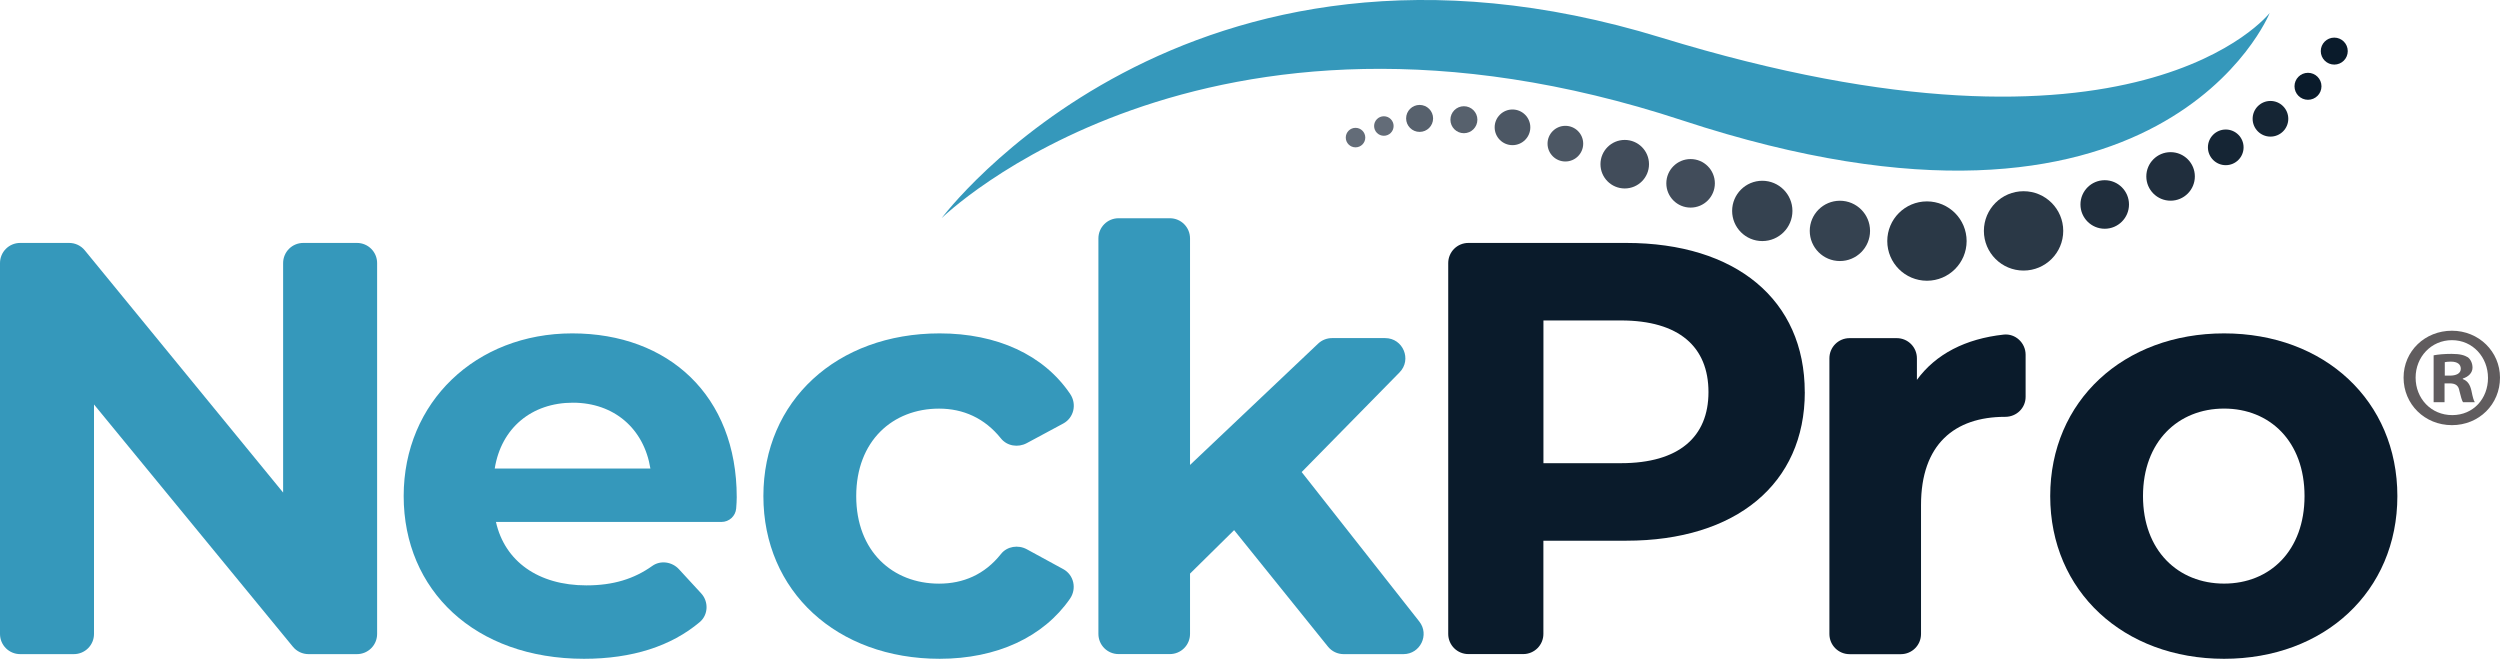
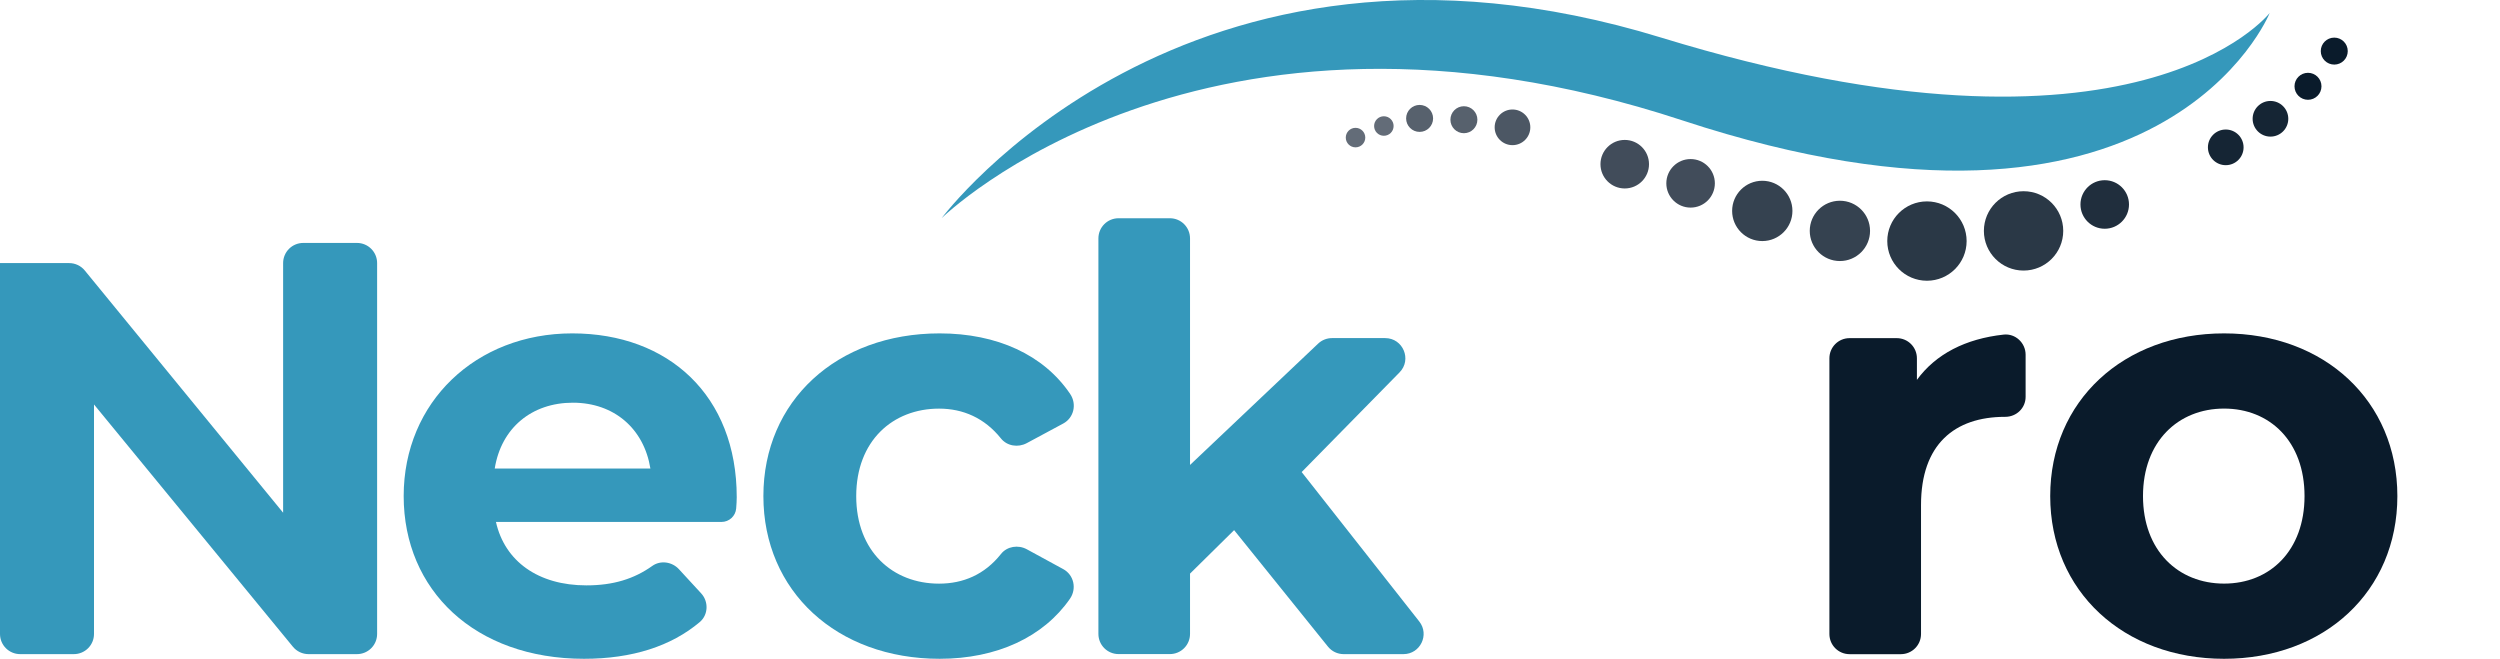
<svg xmlns="http://www.w3.org/2000/svg" id="Layer_2" viewBox="0 0 535.64 141.15">
  <defs>
    <style>.cls-1{fill:#202e3d;}.cls-2{fill:#414c5a;}.cls-3{fill:#152534;}.cls-4{fill:#0a1b2b;}.cls-5{fill:#3598bb;}.cls-6{fill:#2a3846;}.cls-7{fill:#636c78;}.cls-8{fill:#354250;}.cls-9{fill:#57616d;}.cls-10{fill:#605c5e;}.cls-11{fill:#4c5764;}</style>
  </defs>
  <g id="Layer_1-2">
    <g>
      <g>
-         <path class="cls-5" d="M80.8,56.37v79.46c0,2.39-1.93,4.32-4.32,4.32h-10.38c-1.29,0-2.52-.58-3.34-1.58L20.14,86.66v49.17c0,2.39-1.93,4.32-4.32,4.32H4.32c-2.39,0-4.32-1.93-4.32-4.32V56.37c0-2.39,1.93-4.32,4.32-4.32H14.82c1.3,0,2.52,.58,3.34,1.58l42.5,51.9V56.37c0-2.39,1.93-4.32,4.32-4.32h11.5c2.39,0,4.32,1.93,4.32,4.32Z" />
+         <path class="cls-5" d="M80.8,56.37v79.46c0,2.39-1.93,4.32-4.32,4.32h-10.38c-1.29,0-2.52-.58-3.34-1.58L20.14,86.66v49.17c0,2.39-1.93,4.32-4.32,4.32H4.32c-2.39,0-4.32-1.93-4.32-4.32V56.37H14.82c1.3,0,2.52,.58,3.34,1.58l42.5,51.9V56.37c0-2.39,1.93-4.32,4.32-4.32h11.5c2.39,0,4.32,1.93,4.32,4.32Z" />
        <path class="cls-5" d="M154.59,111.83h-48.33c1.89,8.43,9.06,13.59,19.38,13.59,5.74,0,10.19-1.37,14.12-4.17,1.77-1.26,4.23-.89,5.7,.7l4.76,5.17c1.64,1.77,1.55,4.6-.29,6.16-6.13,5.17-14.48,7.87-24.8,7.87-23.41,0-38.64-14.72-38.64-34.86s15.48-34.86,36.12-34.86,35.24,13.34,35.24,35.11c0,.7-.05,1.54-.12,2.4-.13,1.63-1.5,2.89-3.14,2.89Zm-48.59-11.45h33.35c-1.38-8.56-7.8-14.1-16.61-14.1s-15.35,5.41-16.74,14.1Z" />
        <path class="cls-5" d="M264.41,113.59l-9.44,9.31v12.92c0,2.39-1.93,4.32-4.32,4.32h-10.99c-2.39,0-4.32-1.93-4.32-4.32V51.08c0-2.39,1.93-4.32,4.32-4.32h10.99c2.39,0,4.32,1.93,4.32,4.32v48.54l27.45-26c.8-.76,1.87-1.18,2.97-1.18h11.39c3.83,0,5.77,4.62,3.08,7.35l-20.97,21.35,25.2,32.02c2.23,2.83,.21,6.99-3.39,6.99h-12.82c-1.31,0-2.54-.59-3.36-1.61l-20.1-24.95Z" />
-         <path class="cls-4" d="M386.69,84.01c0,19.63-14.73,31.84-38.26,31.84h-17.75v19.97c0,2.39-1.93,4.32-4.32,4.32h-11.75c-2.39,0-4.32-1.93-4.32-4.32V56.37c0-2.39,1.93-4.32,4.32-4.32h33.81c23.53,0,38.26,12.21,38.26,31.96Zm-20.64,0c0-9.69-6.29-15.35-18.75-15.35h-16.61v30.58h16.61c12.46,0,18.75-5.66,18.75-15.23Z" />
        <path class="cls-4" d="M434,75.99v9.04c0,2.4-1.96,4.28-4.36,4.28-.02,0-.03,0-.05,0-10.82,0-18,5.91-18,18.88v27.65c0,2.39-1.93,4.32-4.32,4.32h-10.99c-2.39,0-4.32-1.93-4.32-4.32v-59.07c0-2.39,1.93-4.32,4.32-4.32h10.11c2.39,0,4.32,1.93,4.32,4.32v4.62c4.04-5.53,10.41-8.81,18.59-9.7,2.52-.27,4.7,1.78,4.7,4.31Z" />
        <path class="cls-4" d="M439.27,106.29c0-20.39,15.73-34.86,37.25-34.86s37.13,14.47,37.13,34.86-15.61,34.86-37.13,34.86-37.25-14.47-37.25-34.86Zm54.49,0c0-11.71-7.42-18.75-17.24-18.75s-17.37,7.05-17.37,18.75,7.55,18.75,17.37,18.75,17.24-7.05,17.24-18.75Z" />
        <path class="cls-5" d="M163.56,106.29c0-20.39,15.73-34.86,37.76-34.86,12.28,0,22.3,4.59,27.97,12.98,1.46,2.16,.81,5.09-1.48,6.33l-7.83,4.21c-1.85,.99-4.21,.63-5.52-1.01-3.51-4.38-8.12-6.39-13.26-6.39-9.94,0-17.75,6.92-17.75,18.75s7.8,18.75,17.75,18.75c5.14,0,9.75-1.92,13.26-6.35,1.31-1.66,3.7-2.02,5.55-1.01l7.8,4.25c2.29,1.25,2.92,4.2,1.44,6.34-5.68,8.21-15.68,12.87-27.93,12.87-22.02,0-37.76-14.47-37.76-34.86Z" />
        <path class="cls-5" d="M201.74,46.76S253.86-23.24,355.9,8.05c102.04,31.29,130.4-5.28,130.4-5.28,0,0-22.85,56.9-125.82,23.03-102.96-33.88-158.75,20.96-158.75,20.96Z" />
        <g>
          <circle class="cls-2" cx="348.11" cy="35.18" r="5.2" />
          <circle class="cls-2" cx="362.22" cy="39.28" r="5.2" />
          <circle class="cls-1" cx="450.95" cy="43.81" r="5.2" />
-           <circle class="cls-1" cx="465.06" cy="37.8" r="5.2" />
          <circle class="cls-8" cx="377.58" cy="45.19" r="6.46" />
          <circle class="cls-8" cx="394.21" cy="49.47" r="6.46" />
          <circle class="cls-6" cx="412.86" cy="51.65" r="8.5" />
          <circle class="cls-6" cx="433.56" cy="49.47" r="8.5" />
-           <circle class="cls-11" cx="335.39" cy="30.78" r="3.82" />
          <circle class="cls-11" cx="324.06" cy="27.28" r="3.82" />
          <circle class="cls-3" cx="486.46" cy="25.45" r="3.82" />
          <circle class="cls-3" cx="476.88" cy="31.57" r="3.82" />
          <circle class="cls-9" cx="304.16" cy="25.37" r="2.89" />
          <circle class="cls-9" cx="313.65" cy="25.65" r="2.89" />
          <circle class="cls-4" cx="500.13" cy="10.95" r="2.89" />
          <circle class="cls-4" cx="494.5" cy="18.49" r="2.89" />
          <circle class="cls-7" cx="296.5" cy="27" r="2.09" />
          <circle class="cls-7" cx="290.43" cy="29.48" r="2.09" />
        </g>
      </g>
-       <path class="cls-10" d="M535.64,80.91c0,5.7-4.47,10.18-10.3,10.18s-10.36-4.48-10.36-10.18,4.6-10.05,10.36-10.05,10.3,4.47,10.3,10.05Zm-18.08,0c0,4.47,3.31,8.03,7.85,8.03s7.66-3.55,7.66-7.97-3.25-8.09-7.72-8.09-7.79,3.62-7.79,8.03Zm6.19,5.27h-2.33v-10.05c.92-.18,2.21-.31,3.86-.31,1.9,0,2.76,.31,3.49,.74,.55,.43,.98,1.23,.98,2.21,0,1.1-.86,1.96-2.08,2.33v.12c.98,.37,1.53,1.1,1.84,2.45,.31,1.53,.49,2.14,.74,2.51h-2.51c-.31-.37-.49-1.29-.8-2.45-.18-1.1-.8-1.59-2.08-1.59h-1.1v4.04Zm.06-5.7h1.1c1.29,0,2.33-.43,2.33-1.47,0-.92-.67-1.53-2.14-1.53-.61,0-1.04,.06-1.29,.12v2.88Z" />
    </g>
  </g>
</svg>